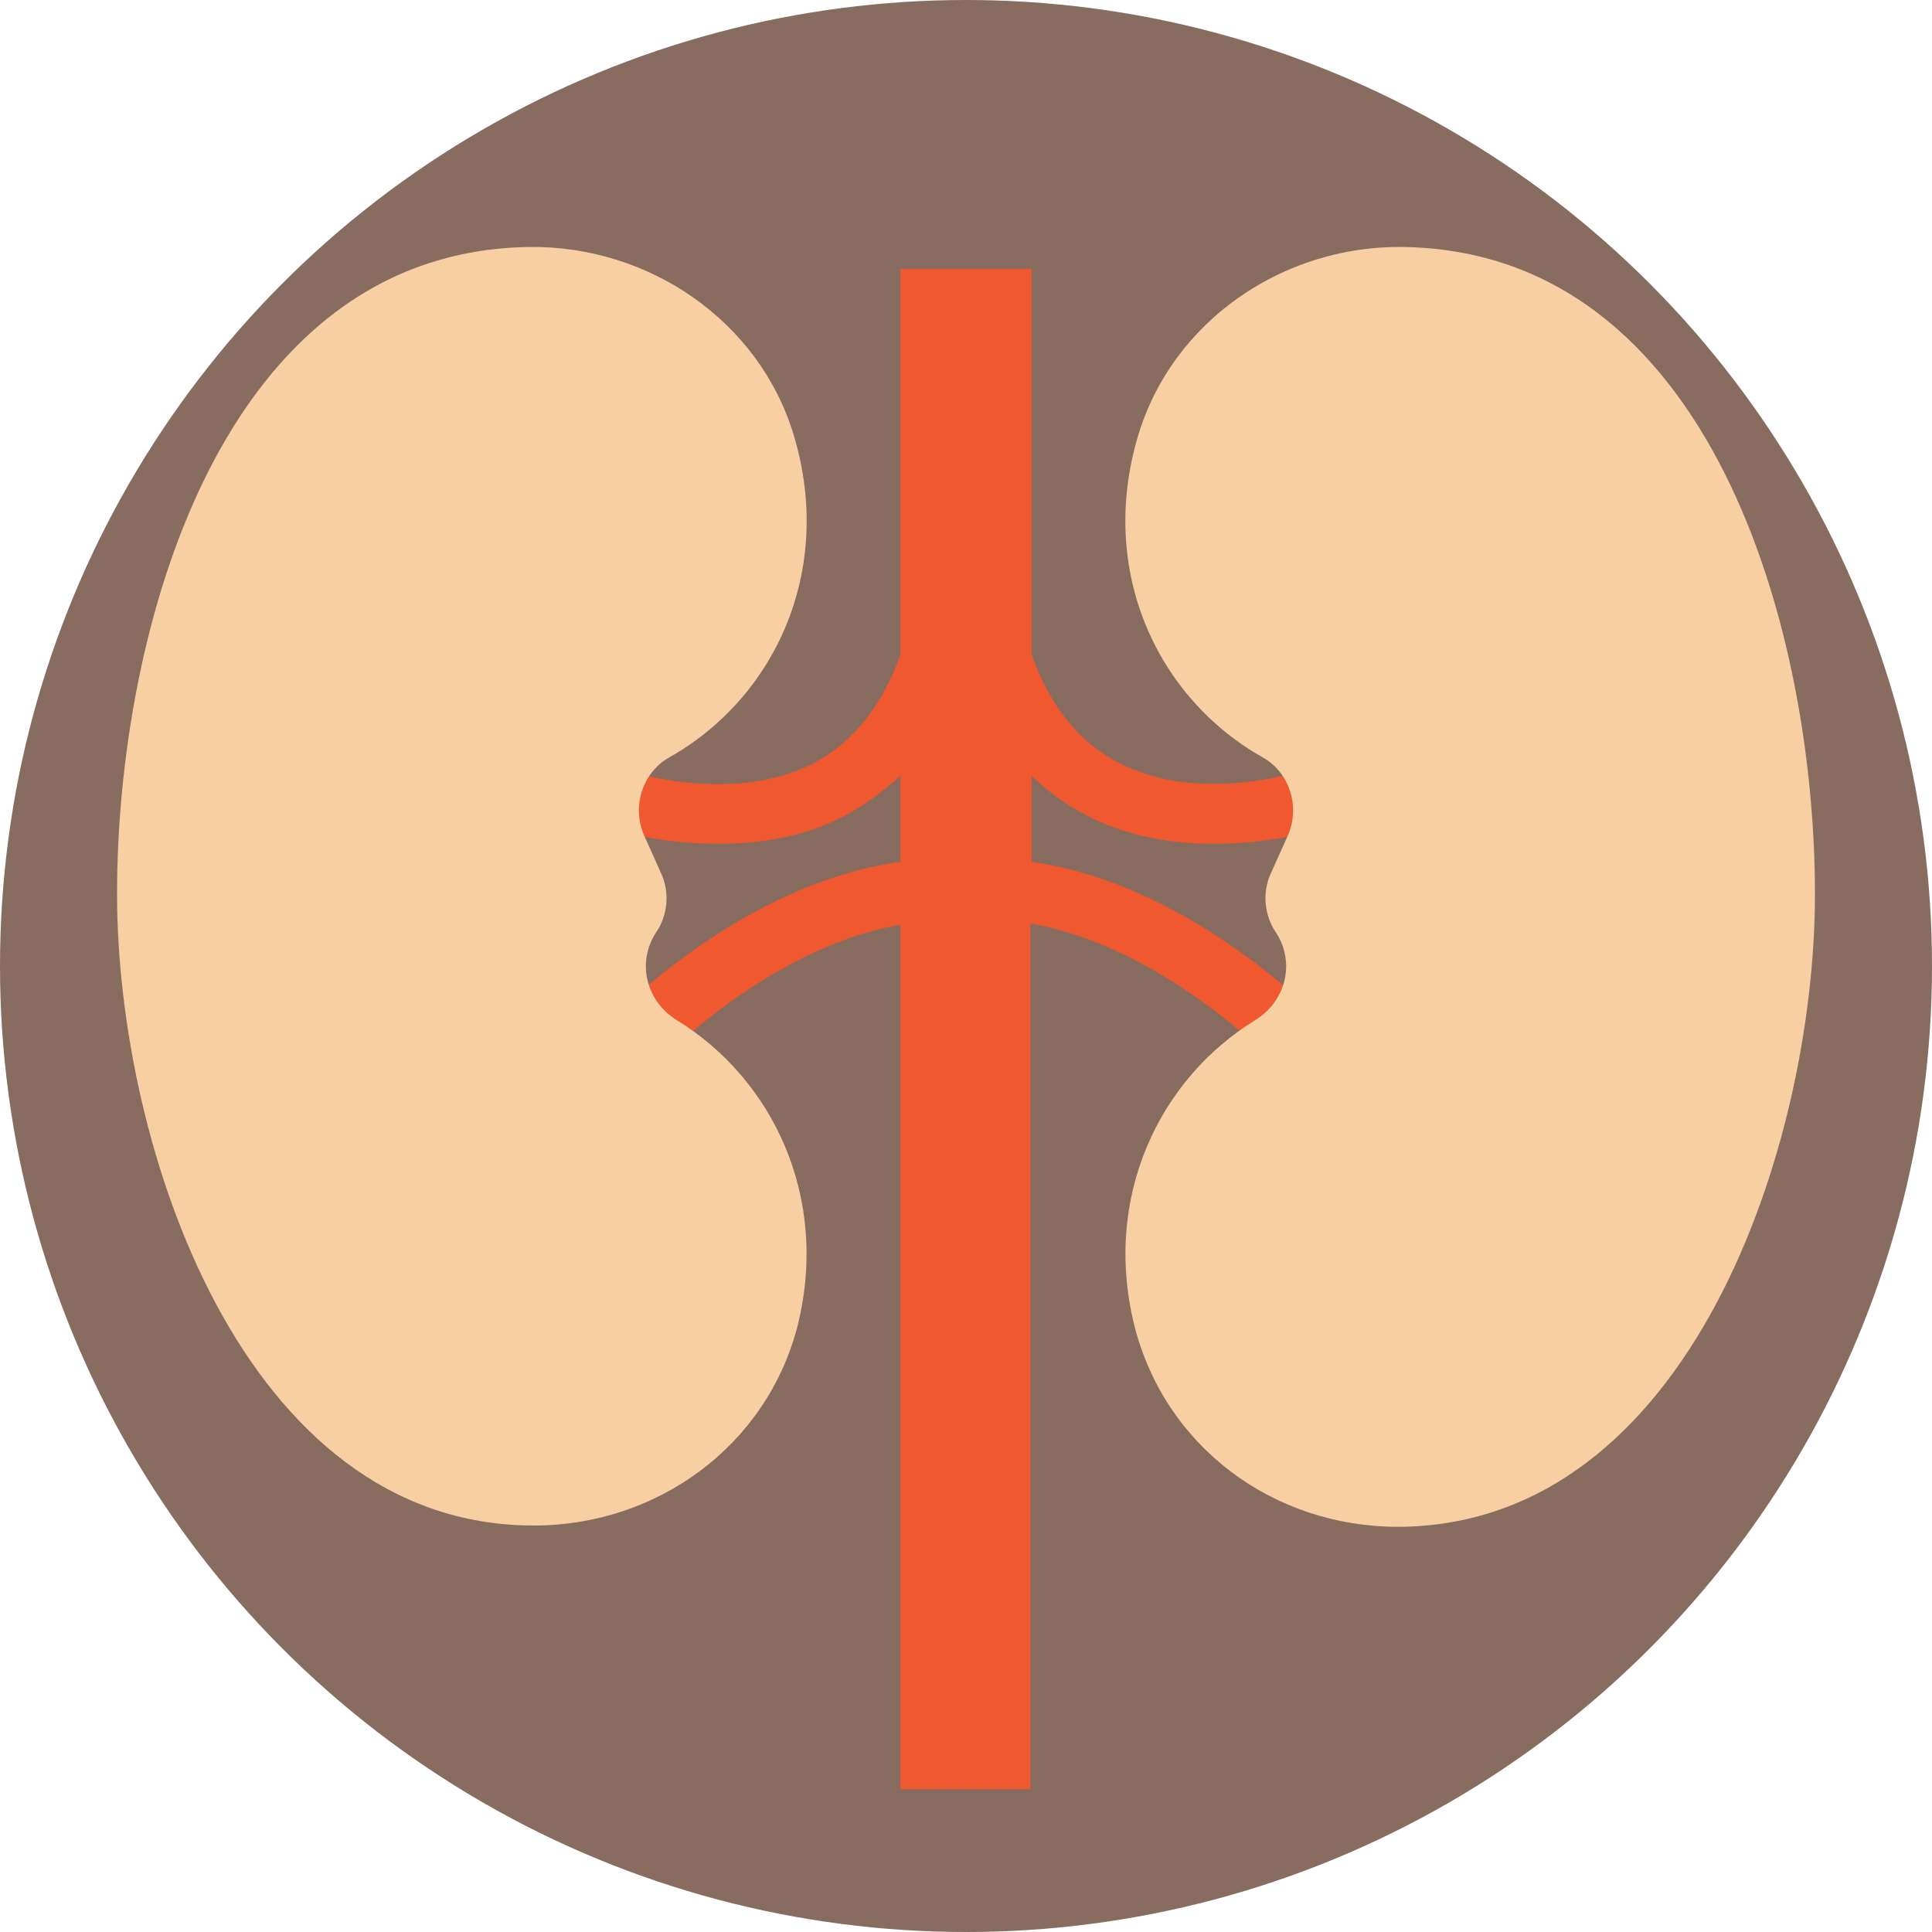
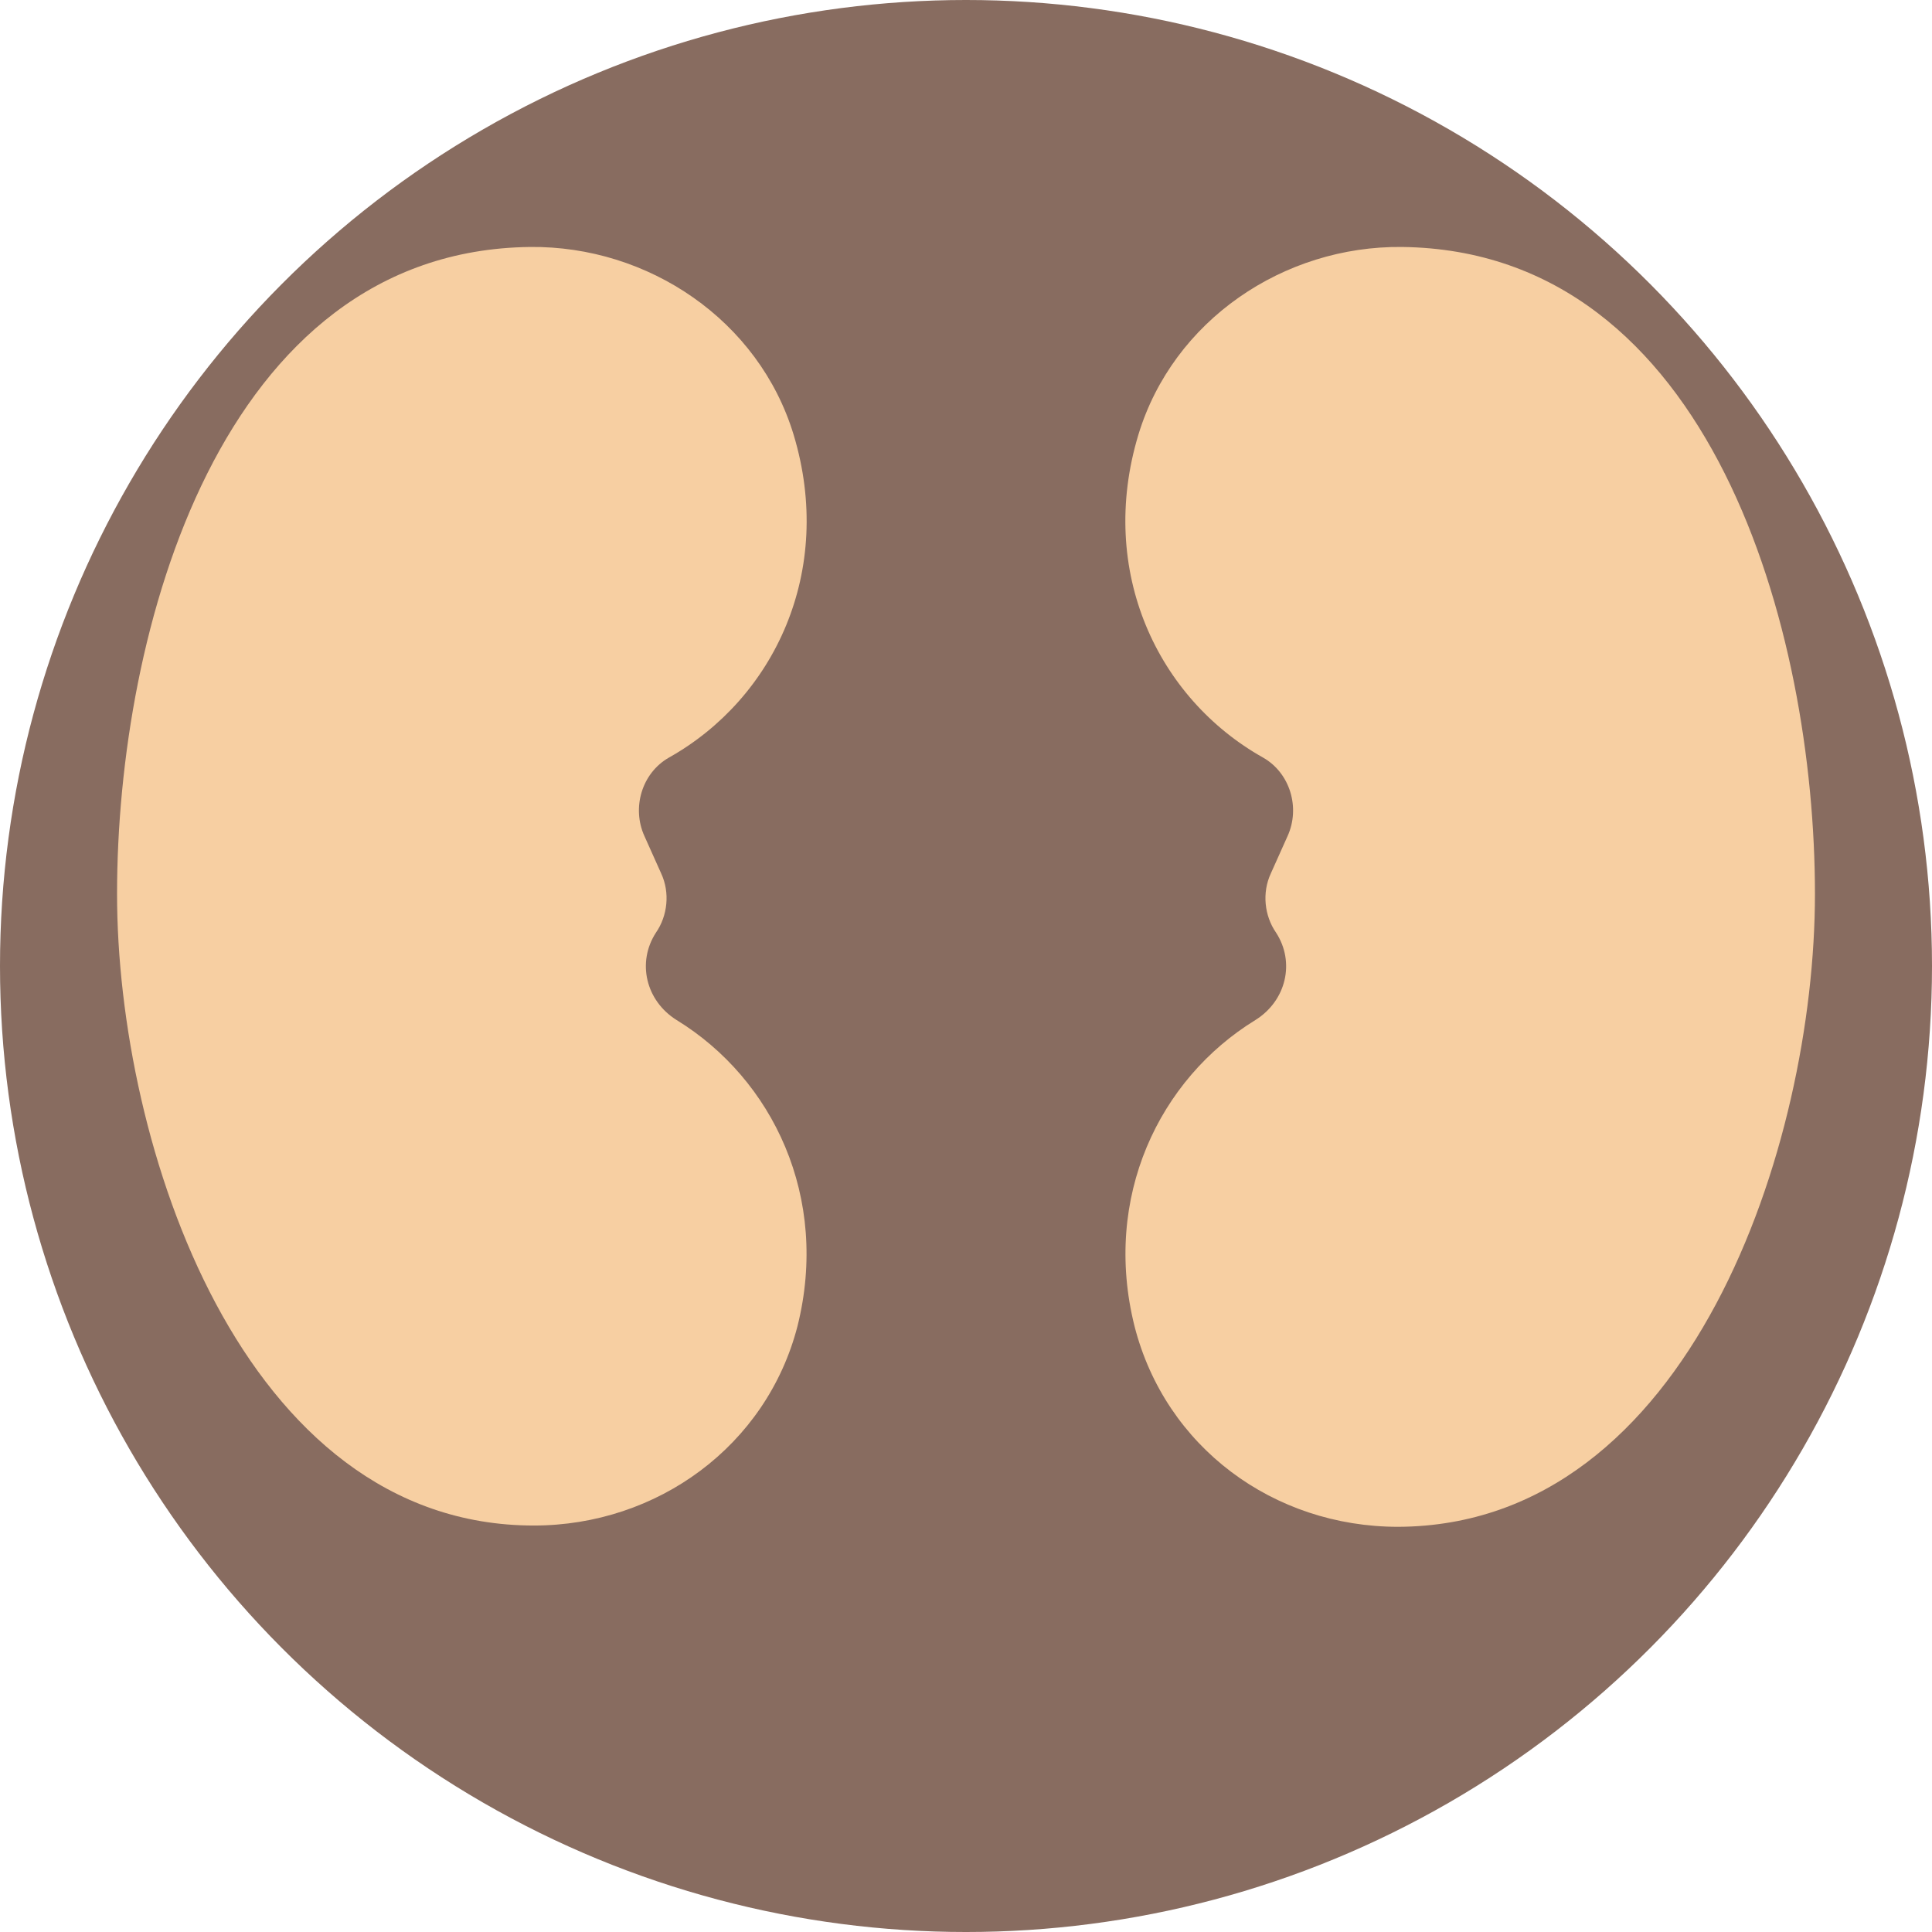
<svg xmlns="http://www.w3.org/2000/svg" version="1.1" id="Layer_1" x="0px" y="0px" viewBox="0 0 509.287 509.287" style="enable-background:new 0 0 509.287 509.287;" xml:space="preserve">
  <circle style="fill:#886C60;" cx="254.644" cy="254.644" r="254.644" />
-   <path style="fill:#F0582F;" d="M271.936,227.179v-22.718c5.086,5.086,10.85,8.816,17.293,11.868  c10.511,4.747,21.362,6.103,30.856,6.103c16.954,0,29.838-4.408,30.856-4.747l-6.103-14.919c-0.339,0-26.448,9.155-47.809-0.678  c-11.528-5.086-20.005-15.258-25.091-29.499V70.866h-34.585v101.722c-5.086,14.241-13.224,24.074-24.752,29.499  c-21.362,9.833-47.809,1.017-48.148,0.678l-6.103,14.919c1.017,0.339,13.902,4.747,30.856,4.747c9.833,0,20.683-1.356,30.856-6.103  c6.442-3.052,12.207-7.121,17.293-11.868v22.718c-43.74,6.103-77.987,43.062-79.343,44.758l13.224,10.511  c0.339-0.339,30.177-32.551,66.119-38.654V471.65h34.246V243.454c35.942,6.103,66.119,38.315,66.458,38.654l13.224-10.511  C349.584,270.241,315.338,233.282,271.936,227.179z" />
  <g>
    <path style="fill:#F7CFA2;" d="M478.432,235.656c0-69.171-27.126-169.536-108.842-170.554   c-31.195-0.339-60.355,19.327-69.51,49.505c-10.85,35.942,5.086,69.51,32.89,85.107c7.121,4.069,9.833,13.224,6.442,20.683   l-4.408,9.833c-2.374,5.086-1.695,11.189,1.356,15.597l0,0c5.086,7.799,2.713,17.971-5.425,23.057   c-25.43,15.597-40.35,46.792-31.873,80.699c8.138,31.873,36.62,52.895,69.51,52.895   C445.542,402.14,478.432,301.775,478.432,235.656z" />
    <path style="fill:#F7CFA2;" d="M30.856,235.656c0-69.171,27.126-169.536,108.842-170.554c31.195-0.339,60.355,19.327,69.51,49.505   c10.85,35.942-5.086,69.51-32.89,85.107c-7.121,4.069-9.833,13.224-6.442,20.683l4.408,9.833   c2.374,5.086,1.695,11.189-1.356,15.597l0,0c-5.086,7.799-2.713,17.971,5.425,23.057c25.43,15.597,40.35,46.792,31.873,80.699   c-8.138,31.534-36.959,52.556-69.51,52.556C63.746,402.14,30.856,301.775,30.856,235.656z" />
  </g>
  <g>
</g>
  <g>
</g>
  <g>
</g>
  <g>
</g>
  <g>
</g>
  <g>
</g>
  <g>
</g>
  <g>
</g>
  <g>
</g>
  <g>
</g>
  <g>
</g>
  <g>
</g>
  <g>
</g>
  <g>
</g>
  <g>
</g>
</svg>